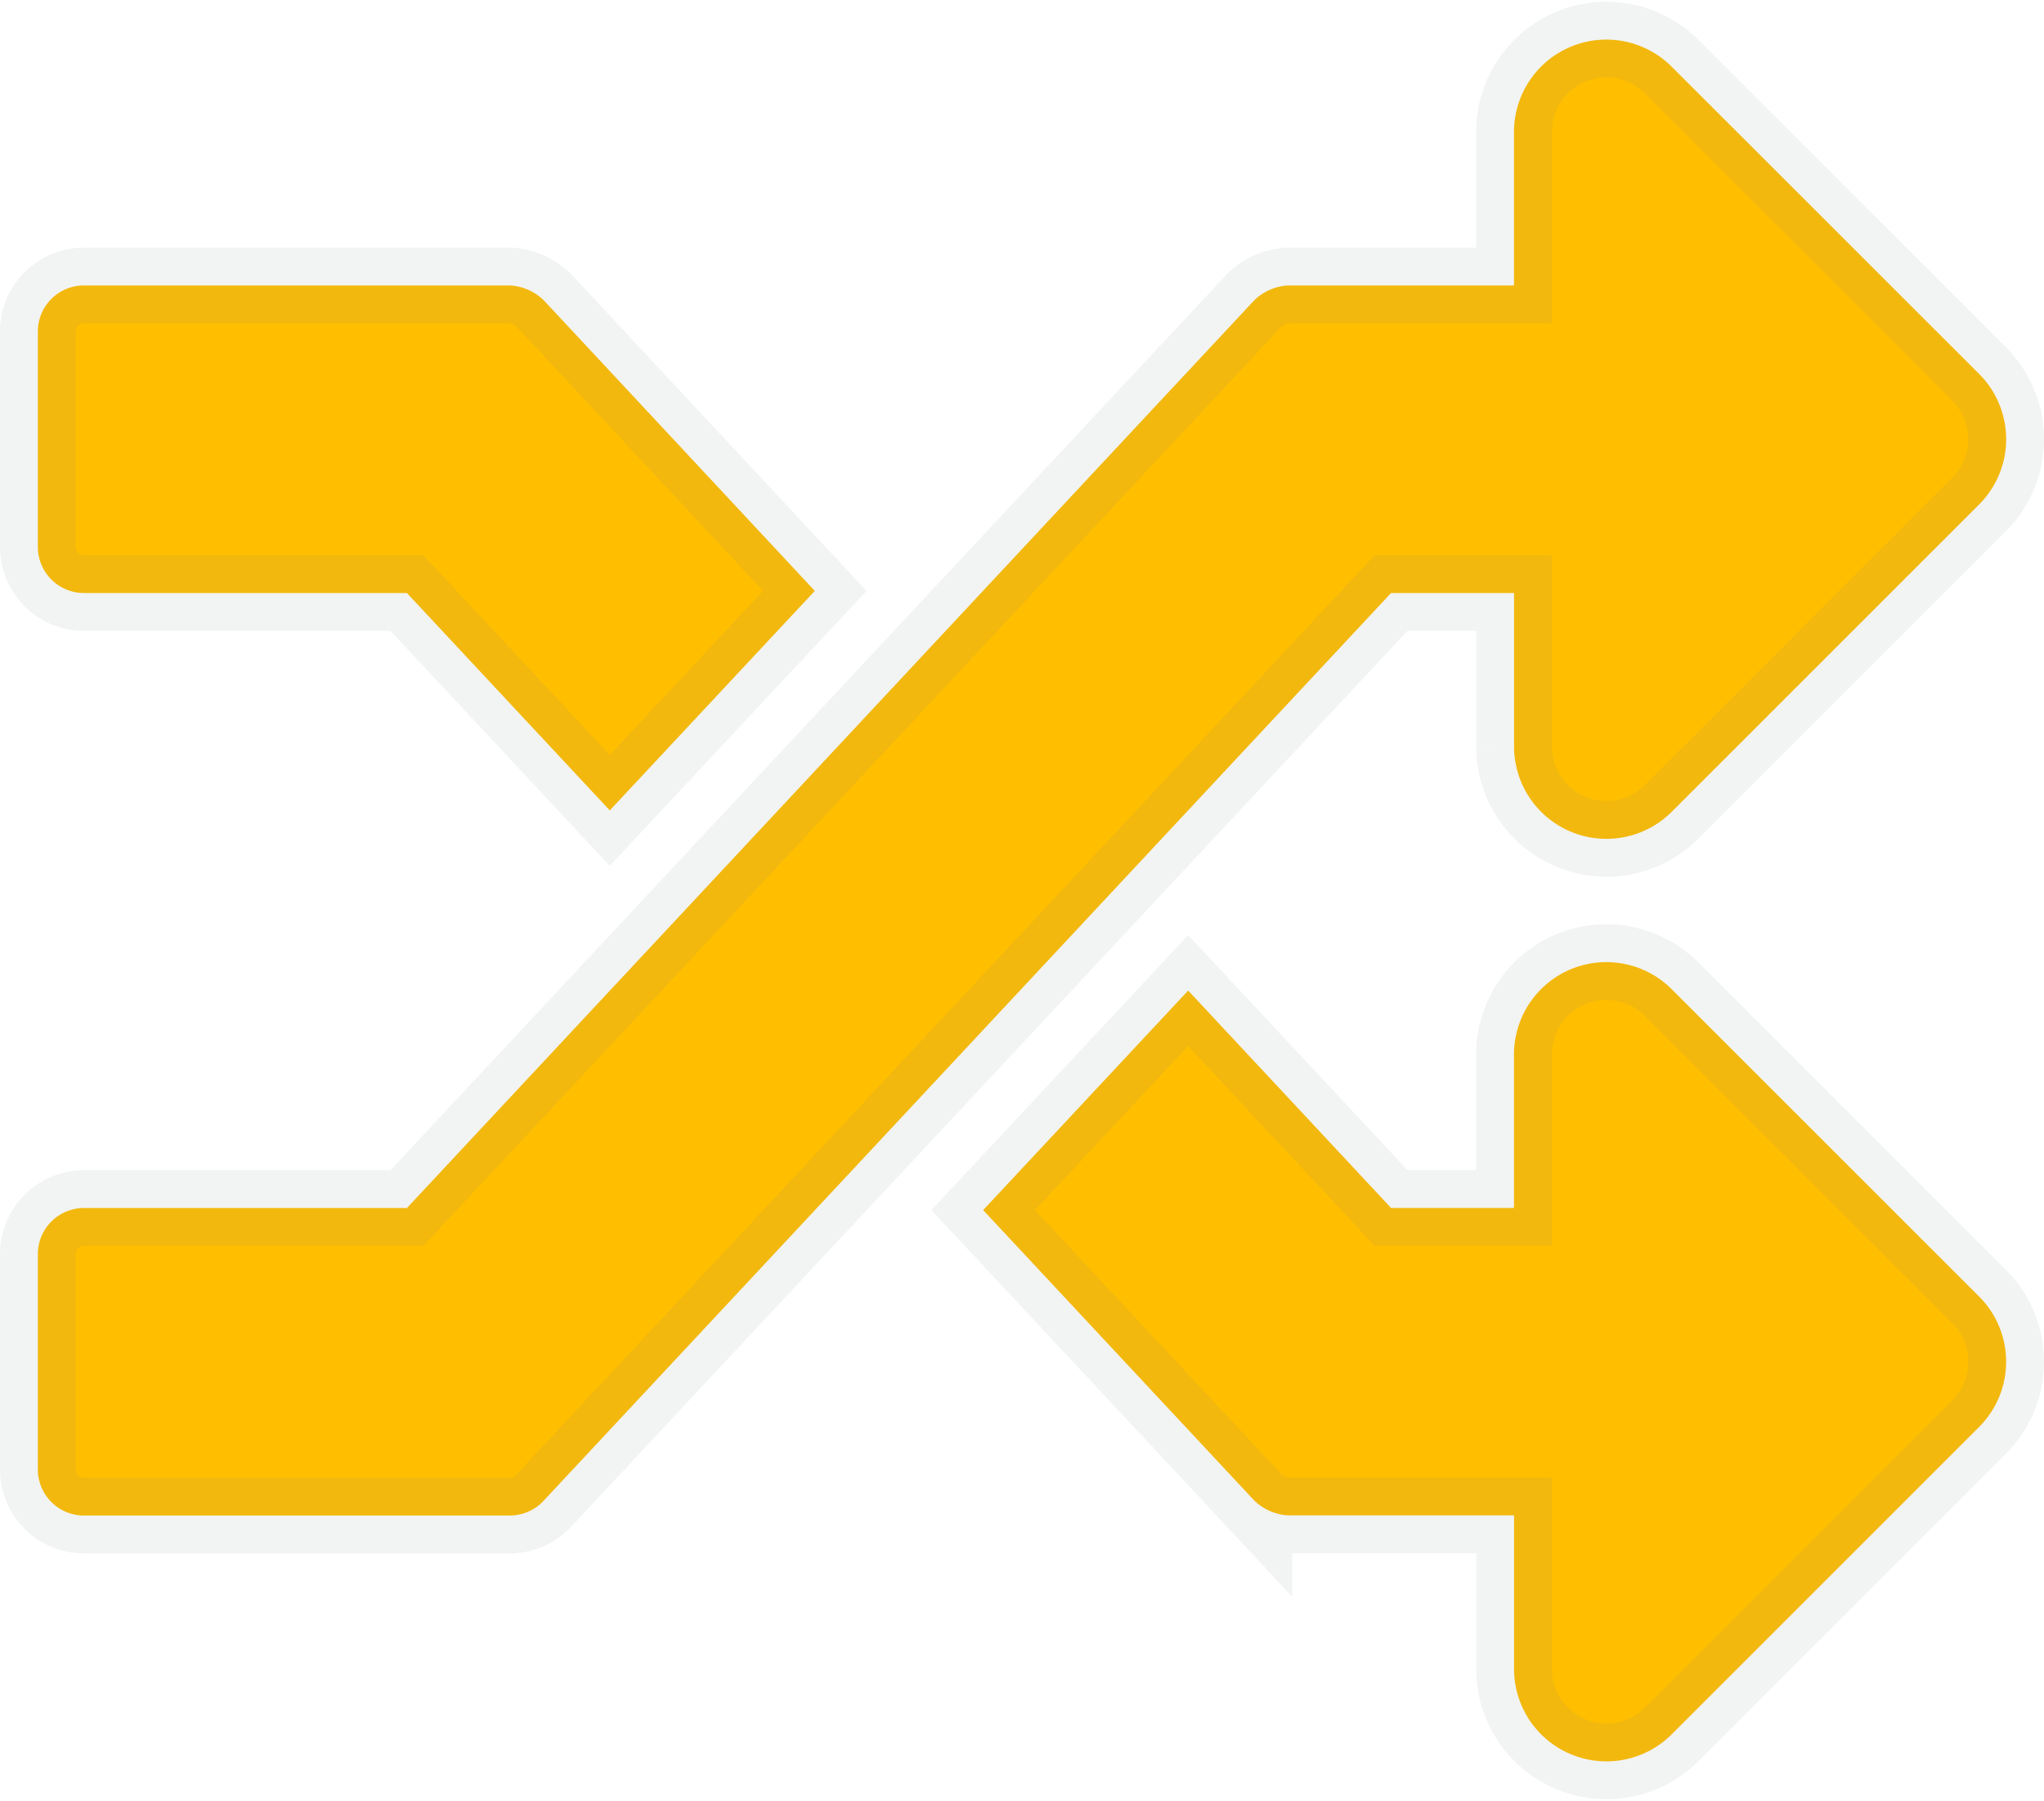
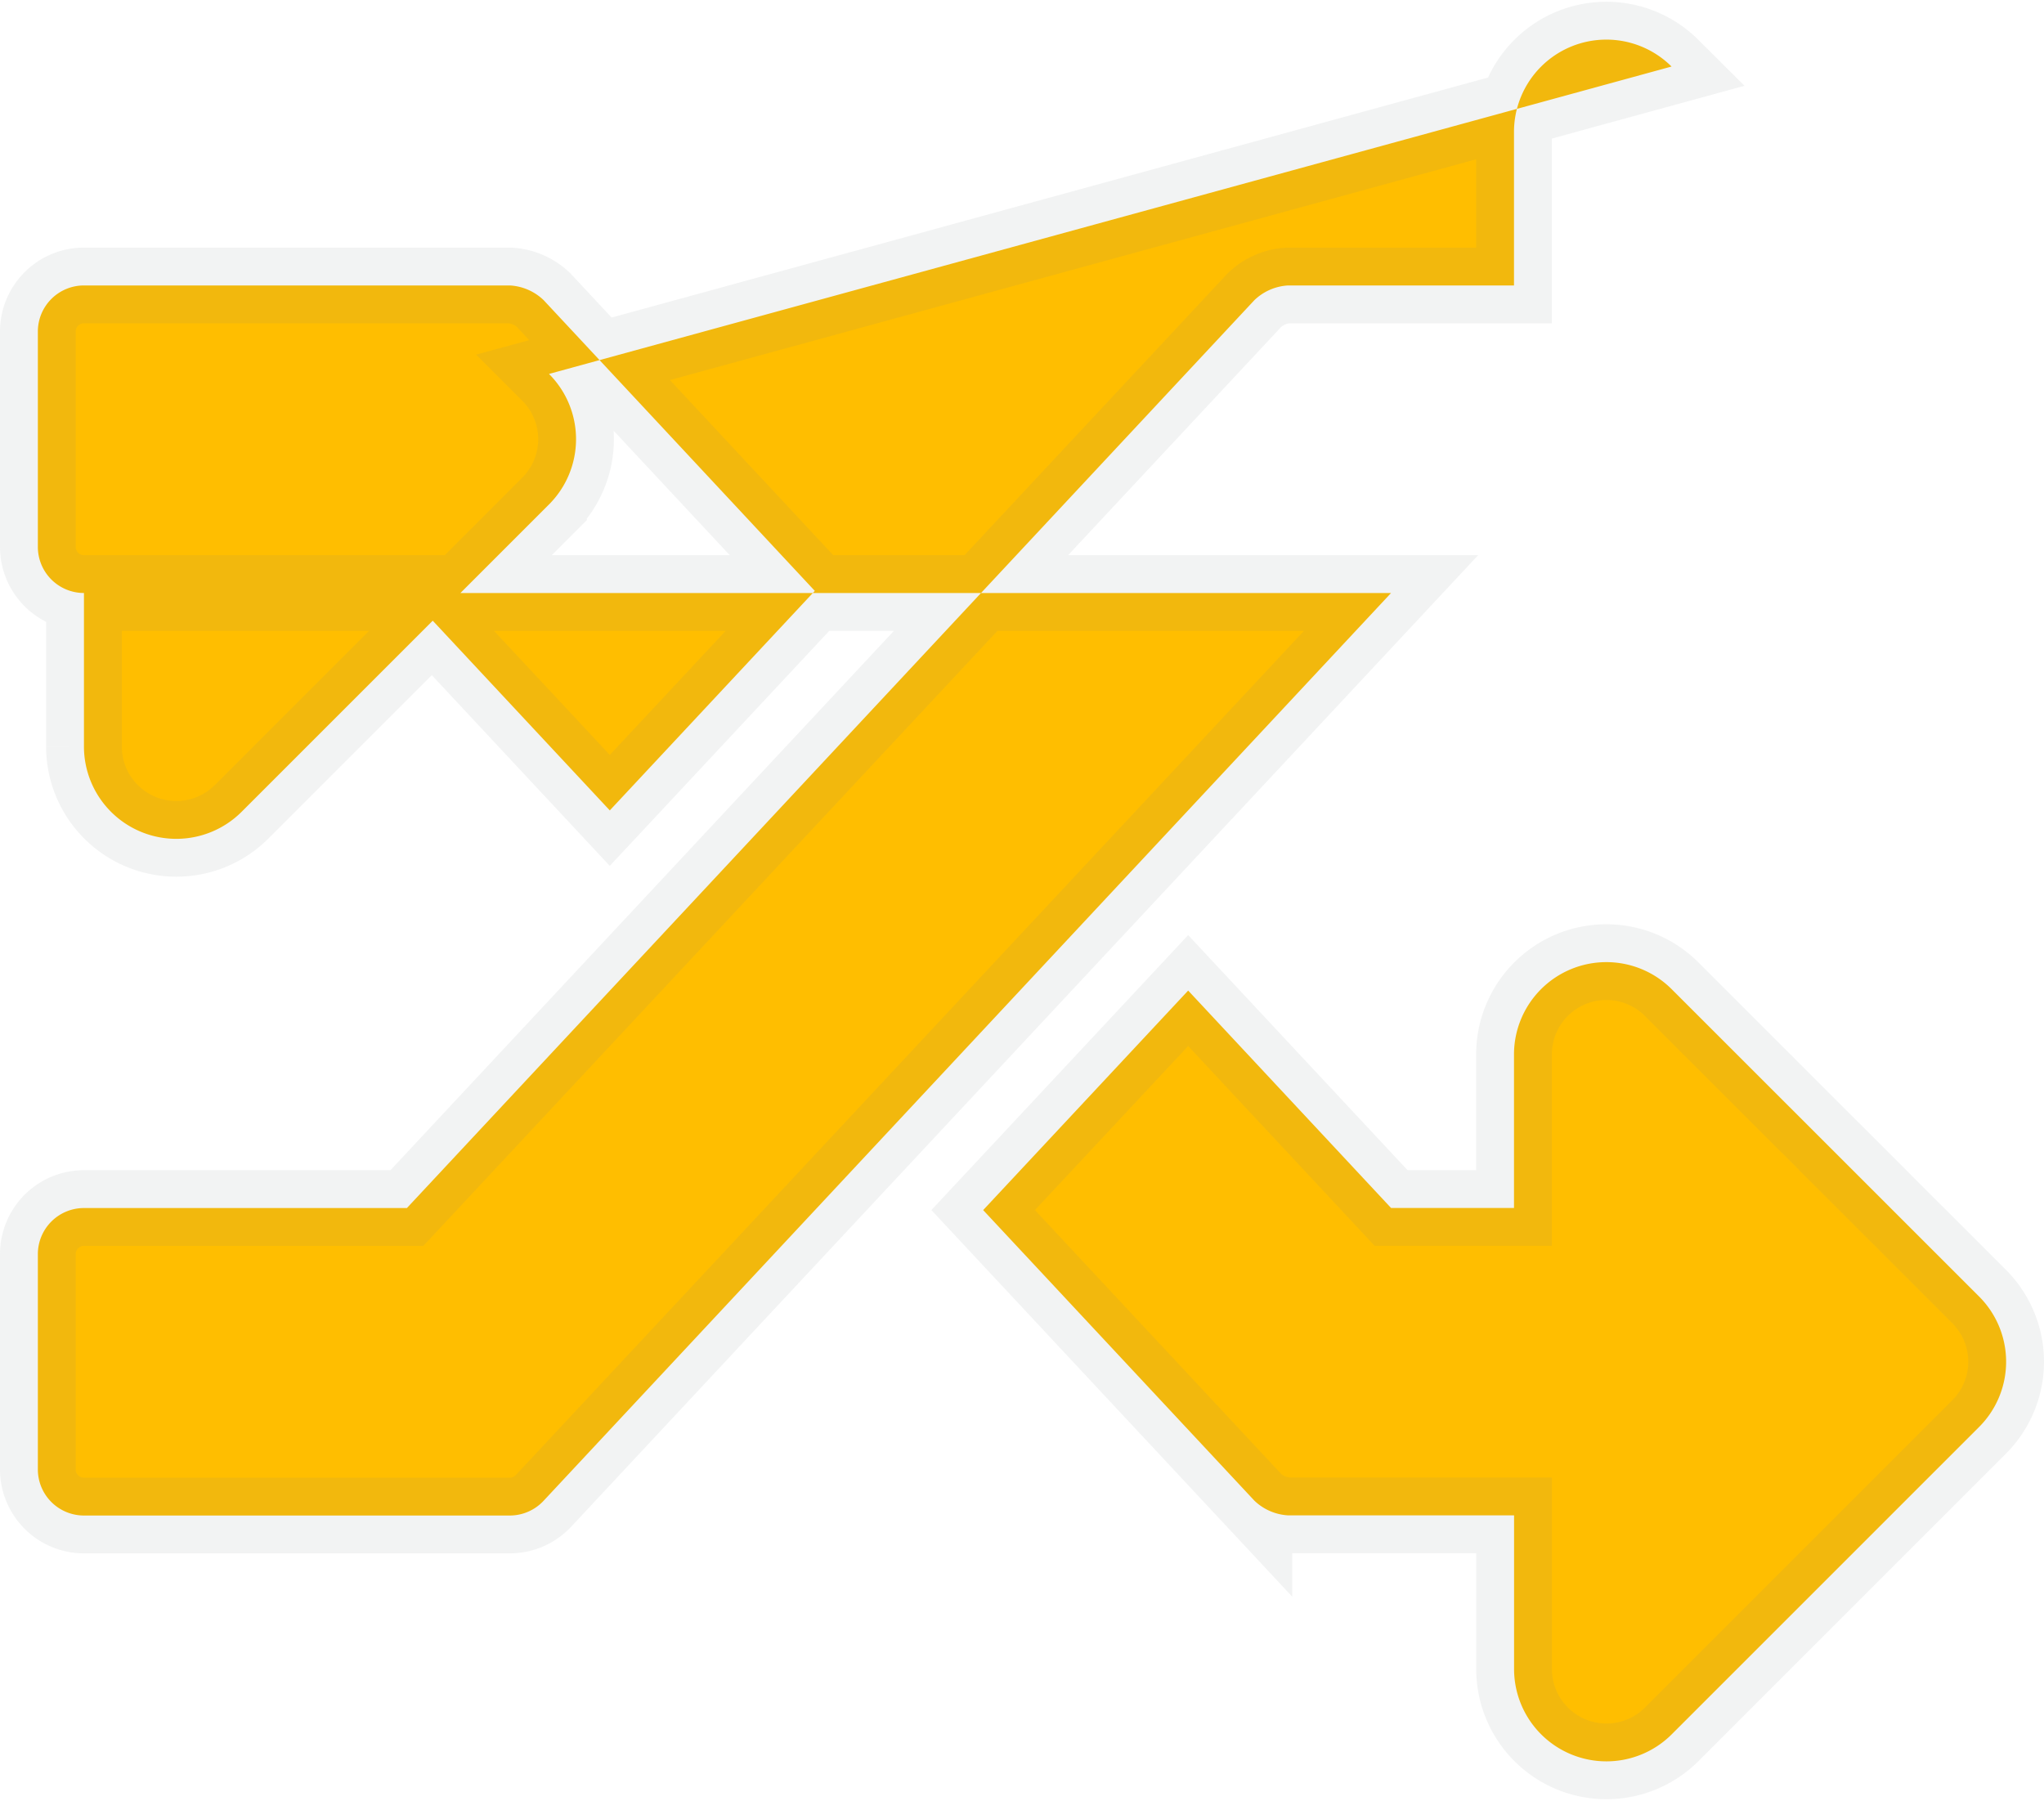
<svg xmlns="http://www.w3.org/2000/svg" width="27" height="23.792" viewBox="0 0 27 23.792">
-   <path d="M25.643-4.518,21.58-8.58a1.22,1.22,0,0,0-2.081.862v2.03H17.875l-2.68-2.872-2.708,2.9,3.583,3.839a.7.7,0,0,0,.445.194H19.5V.405a1.22,1.22,0,0,0,2.081.862l4.062-4.062A1.219,1.219,0,0,0,25.643-4.518ZM.609-13.812H4.875l2.68,2.872,2.708-2.9L6.681-17.681a.7.7,0,0,0-.445-.194H.609A.609.609,0,0,0,0-17.266v2.844A.609.609,0,0,0,.609-13.812Zm18.891,0v2.03a1.22,1.22,0,0,0,2.081.862l4.062-4.062a1.219,1.219,0,0,0,0-1.724L21.58-20.767a1.22,1.22,0,0,0-2.081.862v2.03H16.515a.7.7,0,0,0-.445.194L4.875-5.687H.609A.609.609,0,0,0,0-5.078v2.844a.609.609,0,0,0,.609.609H6.235a.61.61,0,0,0,.445-.194L17.875-13.812Z" transform="translate(0.5 21.646)" fill="#ffbe00" stroke="rgba(128,134,139,0.1)" stroke-width="1" />
+   <path d="M25.643-4.518,21.58-8.58a1.22,1.22,0,0,0-2.081.862v2.03H17.875l-2.68-2.872-2.708,2.9,3.583,3.839a.7.7,0,0,0,.445.194H19.5V.405a1.22,1.22,0,0,0,2.081.862l4.062-4.062A1.219,1.219,0,0,0,25.643-4.518ZM.609-13.812H4.875l2.68,2.872,2.708-2.9L6.681-17.681a.7.7,0,0,0-.445-.194H.609A.609.609,0,0,0,0-17.266v2.844A.609.609,0,0,0,.609-13.812Zv2.03a1.22,1.22,0,0,0,2.081.862l4.062-4.062a1.219,1.219,0,0,0,0-1.724L21.58-20.767a1.22,1.22,0,0,0-2.081.862v2.03H16.515a.7.7,0,0,0-.445.194L4.875-5.687H.609A.609.609,0,0,0,0-5.078v2.844a.609.609,0,0,0,.609.609H6.235a.61.61,0,0,0,.445-.194L17.875-13.812Z" transform="translate(0.5 21.646)" fill="#ffbe00" stroke="rgba(128,134,139,0.1)" stroke-width="1" />
</svg>